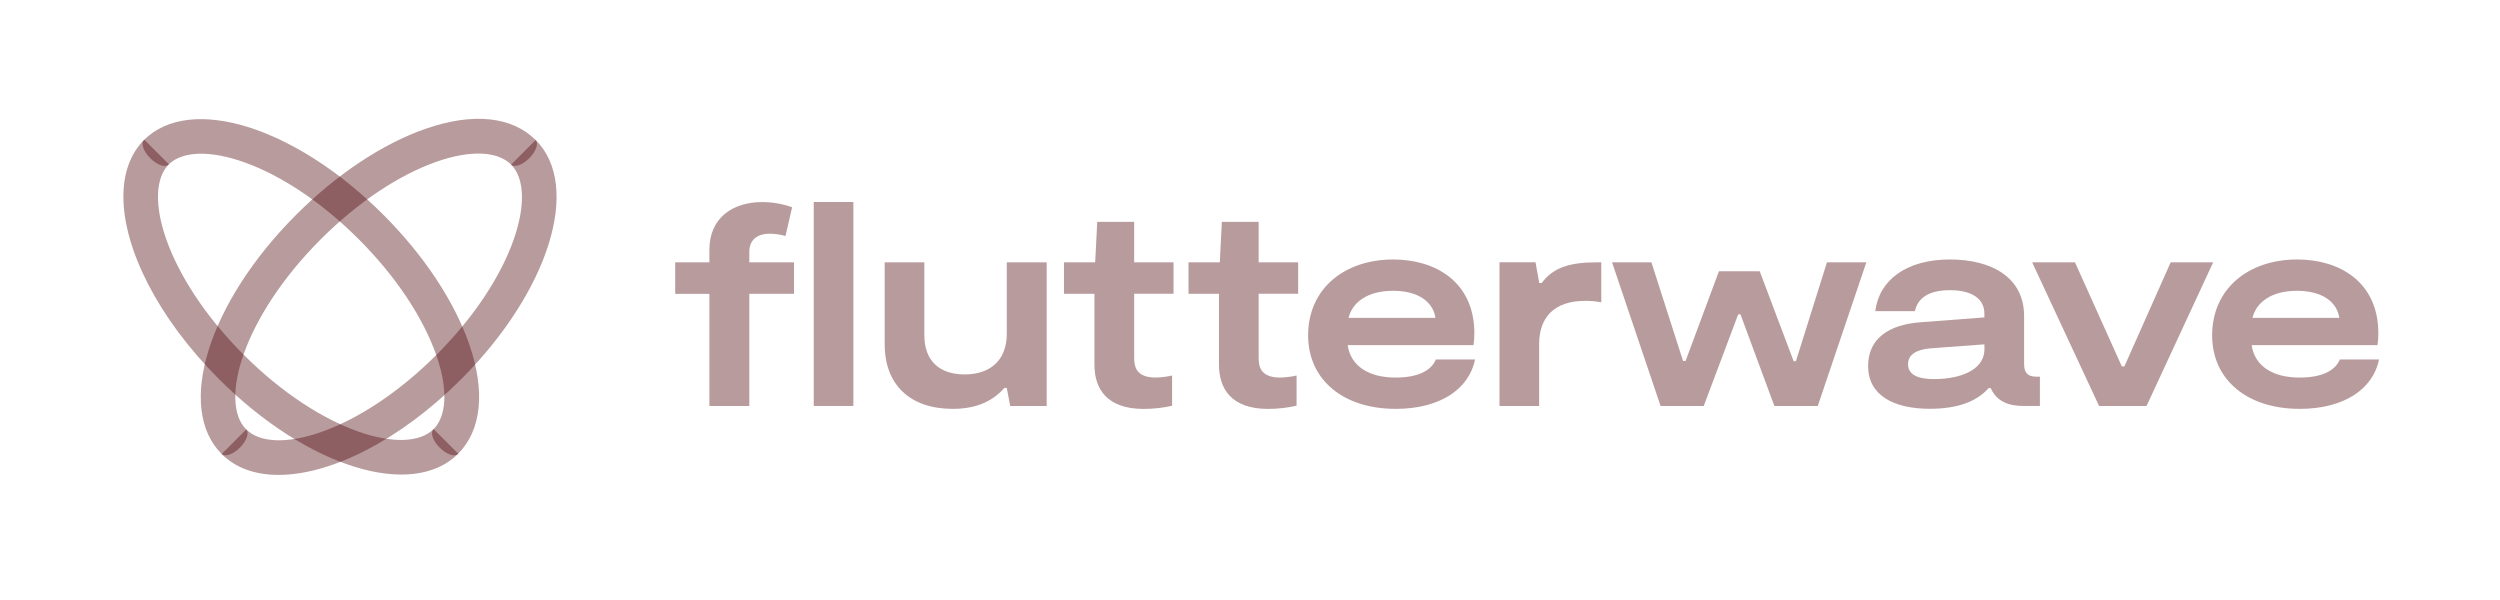
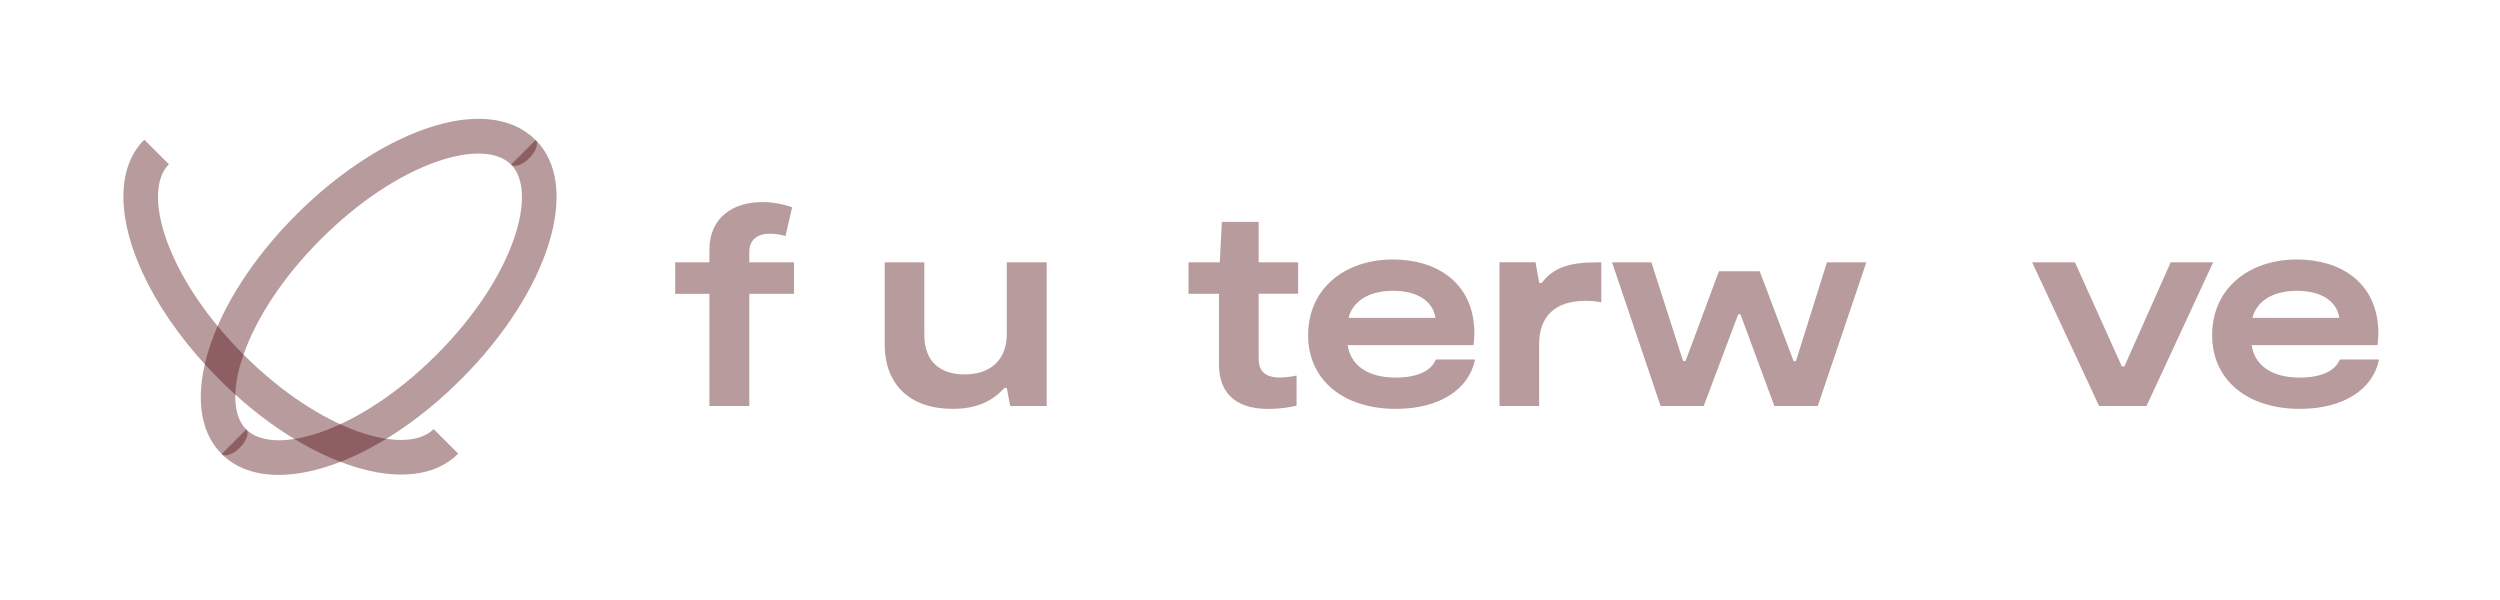
<svg xmlns="http://www.w3.org/2000/svg" width="254" height="61" viewBox="0 0 254 61" fill="none">
-   <path d="M86.703 20.523H82.676V41.246H86.703V20.523Z" fill="#4E070B" fill-opacity="0.4" />
  <path d="M102.29 33.896C102.29 36.756 100.45 38.041 98 38.041C95.55 38.041 93.912 36.756 93.912 34.041V26.656H89.885V34.976C89.885 39.119 92.482 41.541 96.802 41.541C99.517 41.541 101.035 40.541 102.052 39.411H102.287L102.637 41.251H106.342V26.656H102.29V33.896Z" fill="#4E070B" fill-opacity="0.4" />
  <path d="M141.799 38.361C138.851 38.361 137.189 37.018 136.926 35.063H149.709C149.768 34.657 149.797 34.246 149.796 33.836C149.769 28.586 145.796 26.363 141.546 26.363C136.614 26.363 132.906 29.313 132.906 34.071C132.906 38.593 136.469 41.541 141.809 41.541C146.276 41.541 149.251 39.558 149.866 36.521H145.886C145.389 37.718 143.959 38.361 141.799 38.361ZM141.549 29.546C144.119 29.546 145.606 30.683 145.841 32.296H137.014C137.391 30.751 138.881 29.546 141.536 29.546H141.549Z" fill="#4E070B" fill-opacity="0.4" />
  <path d="M156.638 28.751H156.388L156.008 26.648H152.348V41.251H156.375V34.976C156.375 32.143 158.008 30.568 161.045 30.568C161.597 30.561 162.148 30.609 162.69 30.713V26.656H162.128C159.443 26.656 157.775 27.211 156.638 28.751Z" fill="#4E070B" fill-opacity="0.4" />
  <path d="M182.465 36.696H182.233L178.788 27.561H174.643L171.258 36.669H170.995L167.785 26.656H163.785L168.718 41.251H173.098L176.6 31.939H176.833L180.278 41.251H184.685L189.618 26.656H185.618L182.465 36.696Z" fill="#4E070B" fill-opacity="0.4" />
-   <path d="M205.649 36.998V32.113C205.649 28.143 202.291 26.363 198.116 26.363C193.681 26.363 190.909 28.466 190.529 31.613H194.556C194.849 30.241 196.016 29.483 198.116 29.483C200.216 29.483 201.616 30.271 201.616 31.876V32.248L195.049 32.748C192.014 32.983 189.799 34.326 189.799 37.186C189.799 40.133 192.339 41.533 196.074 41.533C199.089 41.533 200.926 40.693 202.051 39.426H202.251C202.884 40.851 204.166 41.243 205.561 41.243H207.254V38.271H206.874C206.026 38.271 205.649 37.863 205.649 36.998ZM201.619 35.451C201.619 37.758 198.869 38.516 196.511 38.516C194.906 38.516 193.856 38.108 193.856 36.998C193.856 35.998 194.761 35.511 196.106 35.393L201.621 34.986L201.619 35.451Z" fill="#4E070B" fill-opacity="0.4" />
-   <path d="M220.539 26.656L215.839 37.224H215.576L210.819 26.656H206.469L213.269 41.251H218.086L224.856 26.656H220.539Z" fill="#4E070B" fill-opacity="0.4" />
+   <path d="M220.539 26.656L215.839 37.224H215.576L210.819 26.656H206.469L213.269 41.251H218.086L224.856 26.656H220.539" fill="#4E070B" fill-opacity="0.4" />
  <path d="M237.731 36.521C237.231 37.718 235.804 38.361 233.644 38.361C230.696 38.361 229.034 37.018 228.771 35.063H241.554C241.613 34.657 241.642 34.246 241.641 33.836C241.614 28.586 237.641 26.363 233.391 26.363C228.459 26.363 224.754 29.313 224.754 34.071C224.754 38.593 228.314 41.541 233.654 41.541C238.121 41.541 241.096 39.558 241.711 36.521H237.731ZM233.381 29.546C235.951 29.546 237.439 30.683 237.674 32.296H228.849C229.231 30.751 230.716 29.546 233.371 29.546H233.381Z" fill="#4E070B" fill-opacity="0.4" />
  <path d="M76.13 25.581C76.13 24.296 77.035 23.744 78.202 23.744C78.745 23.749 79.285 23.827 79.807 23.976L80.48 21.056C79.505 20.712 78.479 20.534 77.445 20.531C74.467 20.531 72.075 22.109 72.075 25.376V26.656H68.6V29.854H72.075V41.251H76.13V29.851H80.67V26.656H76.13V25.581Z" fill="#4E070B" fill-opacity="0.4" />
-   <path d="M115.23 22.539H111.48L111.27 26.654H108.1V29.852H111.195V37.047C111.195 39.497 112.445 41.547 116.195 41.547C117.167 41.547 118.136 41.439 119.085 41.227V38.154C118.538 38.277 117.98 38.345 117.42 38.359C115.407 38.359 115.232 37.222 115.232 36.344V29.844H119.232V26.654H115.23V22.539Z" fill="#4E070B" fill-opacity="0.4" />
  <path d="M127.879 22.539H124.141L123.931 26.654H120.754V29.852H123.849V37.047C123.849 39.497 125.099 41.547 128.849 41.547C129.819 41.544 130.786 41.434 131.731 41.219V38.154C131.184 38.277 130.627 38.345 130.066 38.359C128.054 38.359 127.879 37.222 127.879 36.344V29.844H131.891V26.654H127.879V22.539Z" fill="#4E070B" fill-opacity="0.4" />
  <path d="M12.537 19.971C12.537 17.629 13.222 15.629 14.66 14.191L17.16 16.691C14.377 19.464 16.807 28.084 24.73 36.014C32.652 43.944 41.277 46.371 44.057 43.594L46.557 46.094C41.867 50.784 31.185 47.456 22.242 38.511C16.04 32.306 12.537 25.266 12.537 19.971Z" fill="#4E070B" fill-opacity="0.4" />
  <path d="M28.302 48.25C25.959 48.25 23.959 47.565 22.52 46.128L25.02 43.628C27.797 46.405 36.417 43.975 44.347 36.048C52.277 28.12 54.702 19.5 51.925 16.723L54.425 14.223C59.117 18.913 55.787 29.595 46.842 38.538C40.637 44.75 33.597 48.25 28.302 48.25Z" fill="#4E070B" fill-opacity="0.4" />
-   <path d="M47.67 34.961C46.152 30.591 43.052 25.921 38.94 21.811C29.997 12.866 19.315 9.536 14.625 14.229C14.292 14.564 14.58 15.391 15.27 16.081C15.96 16.771 16.787 17.056 17.12 16.724C19.9 13.946 28.52 16.376 36.447 24.306C40.197 28.056 42.992 32.244 44.34 36.119C45.52 39.516 45.405 42.256 44.03 43.631C43.695 43.964 43.985 44.794 44.672 45.481C45.36 46.169 46.19 46.459 46.525 46.124C48.927 43.721 49.335 39.751 47.67 34.961Z" fill="#4E070B" fill-opacity="0.4" />
  <path d="M54.42 14.228C52.013 11.82 48.047 11.413 43.252 13.08C38.885 14.595 34.212 17.698 30.102 21.808C21.16 30.75 17.83 41.433 22.52 46.125C22.855 46.458 23.683 46.17 24.372 45.483C25.062 44.795 25.35 43.965 25.015 43.63C22.23 40.853 24.668 32.233 32.597 24.303C36.347 20.553 40.535 17.758 44.41 16.41C47.807 15.233 50.547 15.345 51.925 16.72C52.258 17.053 53.087 16.765 53.775 16.075C54.462 15.385 54.752 14.56 54.42 14.228Z" fill="#4E070B" fill-opacity="0.4" />
</svg>